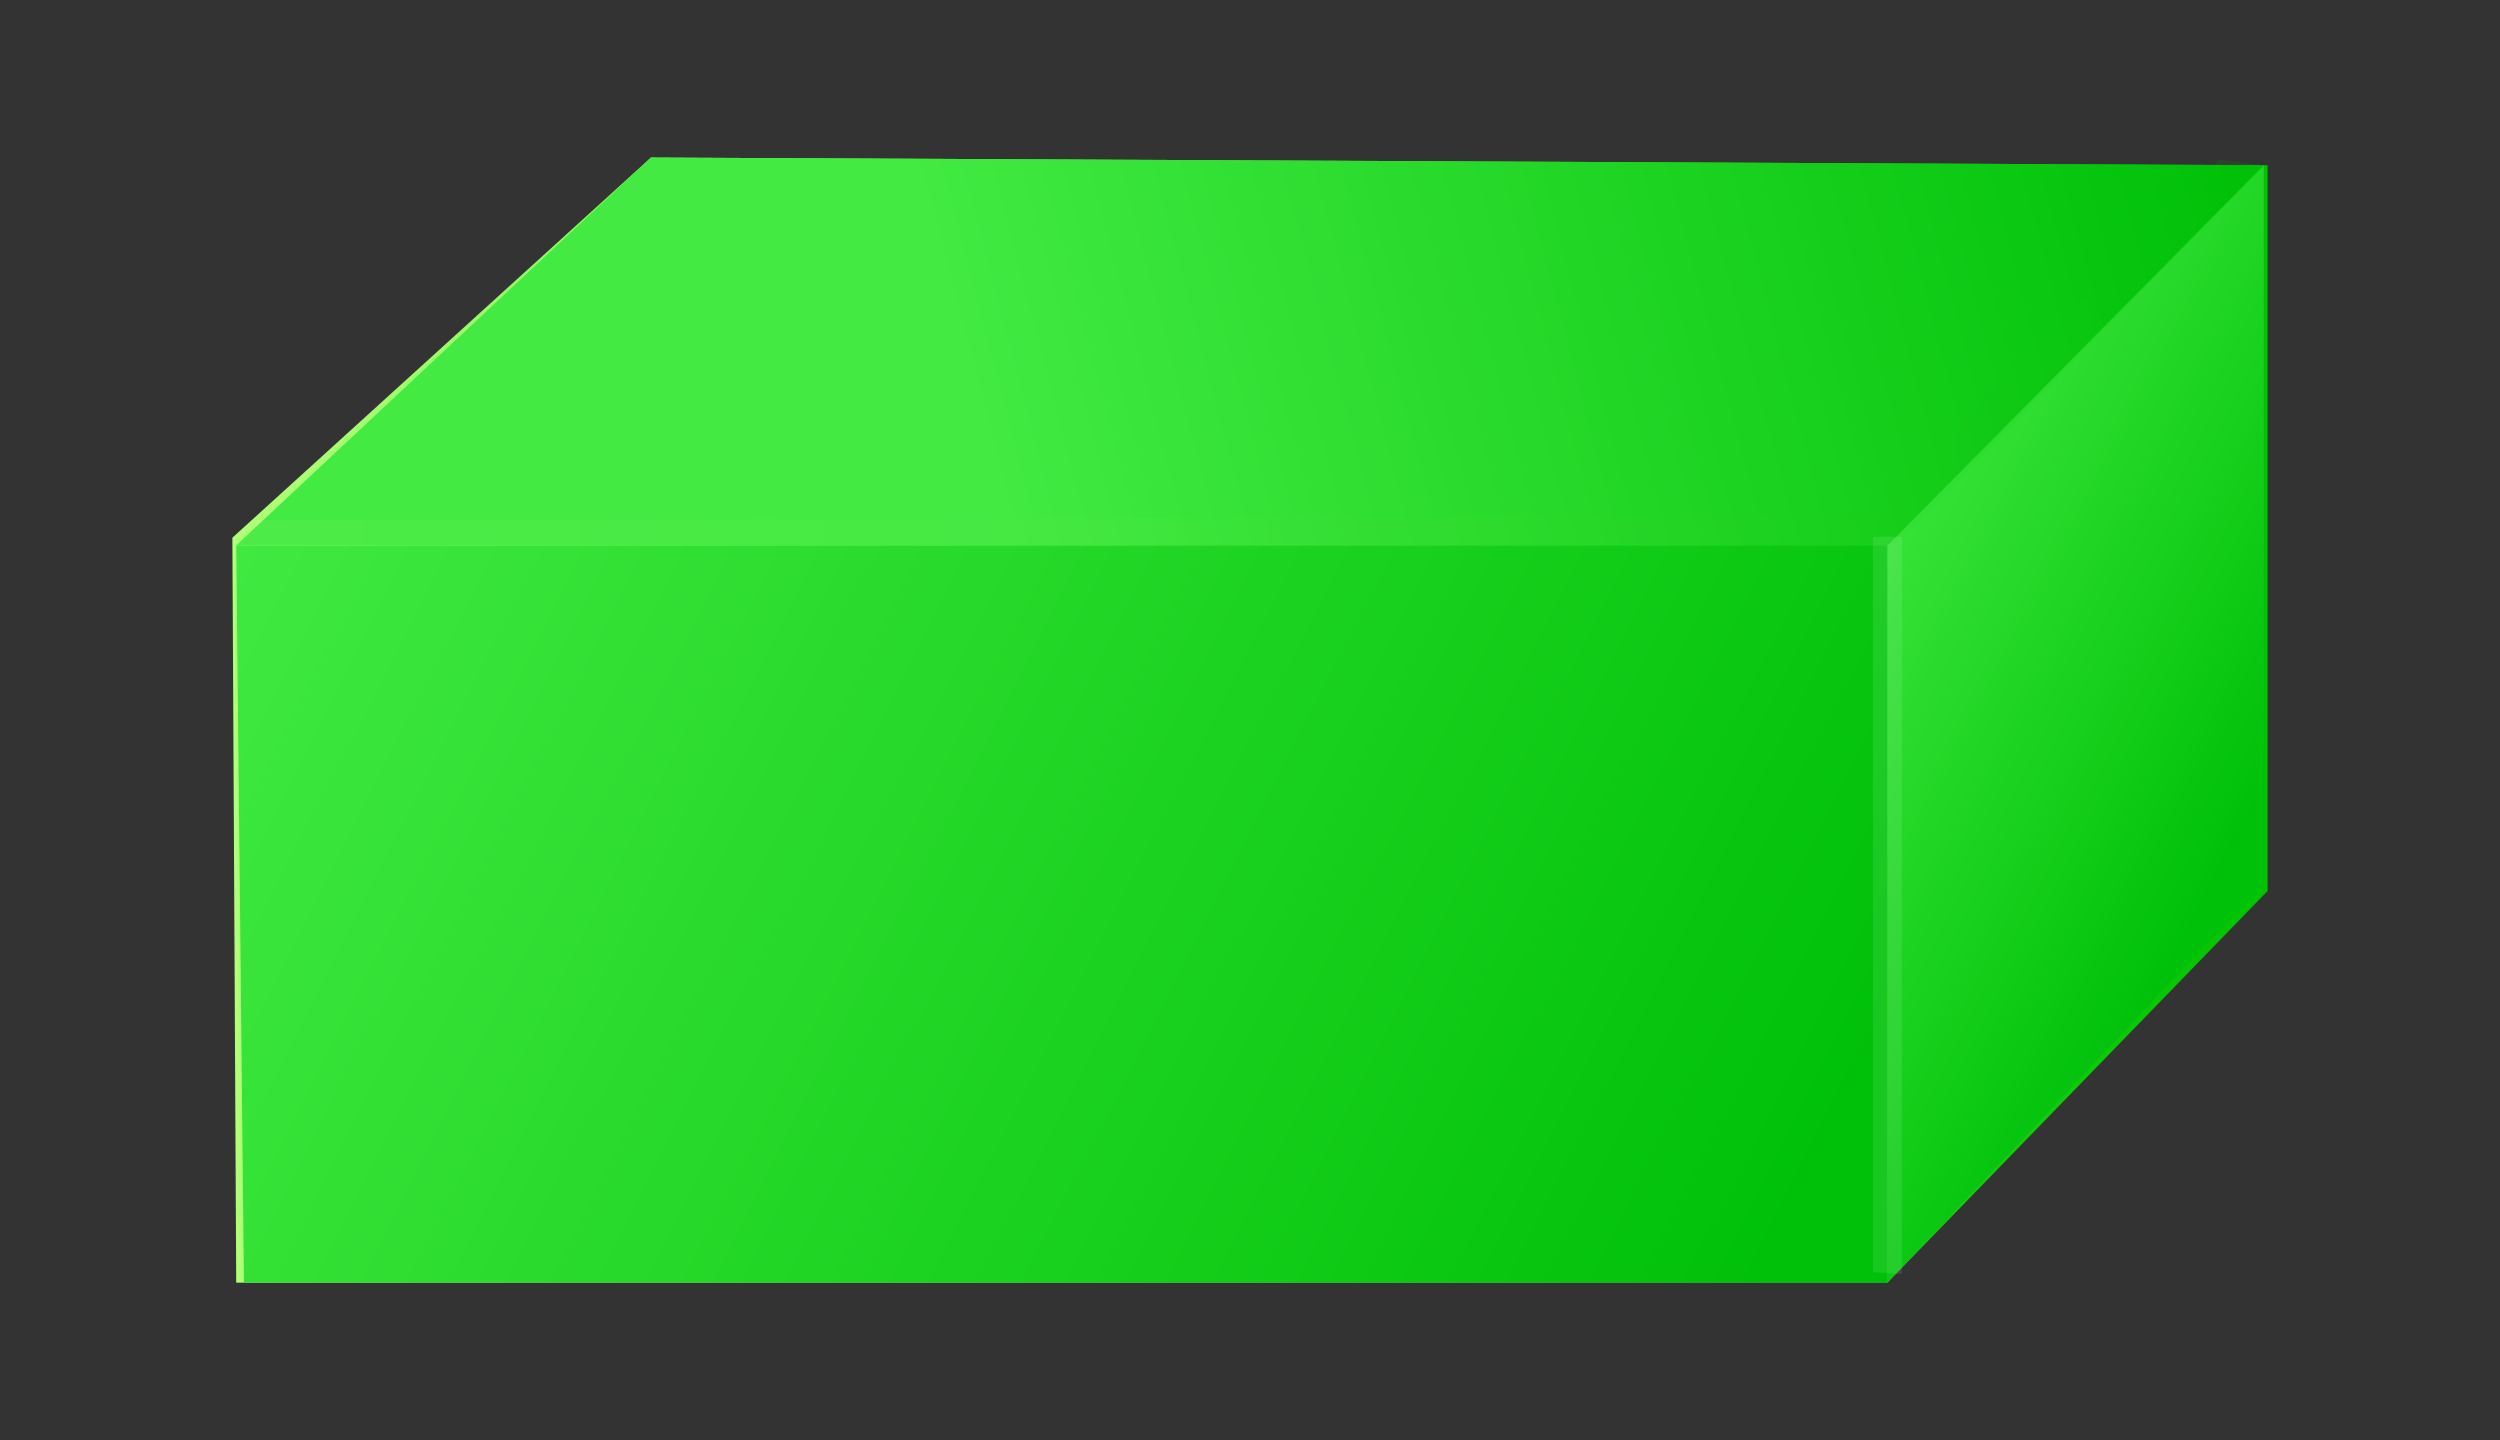
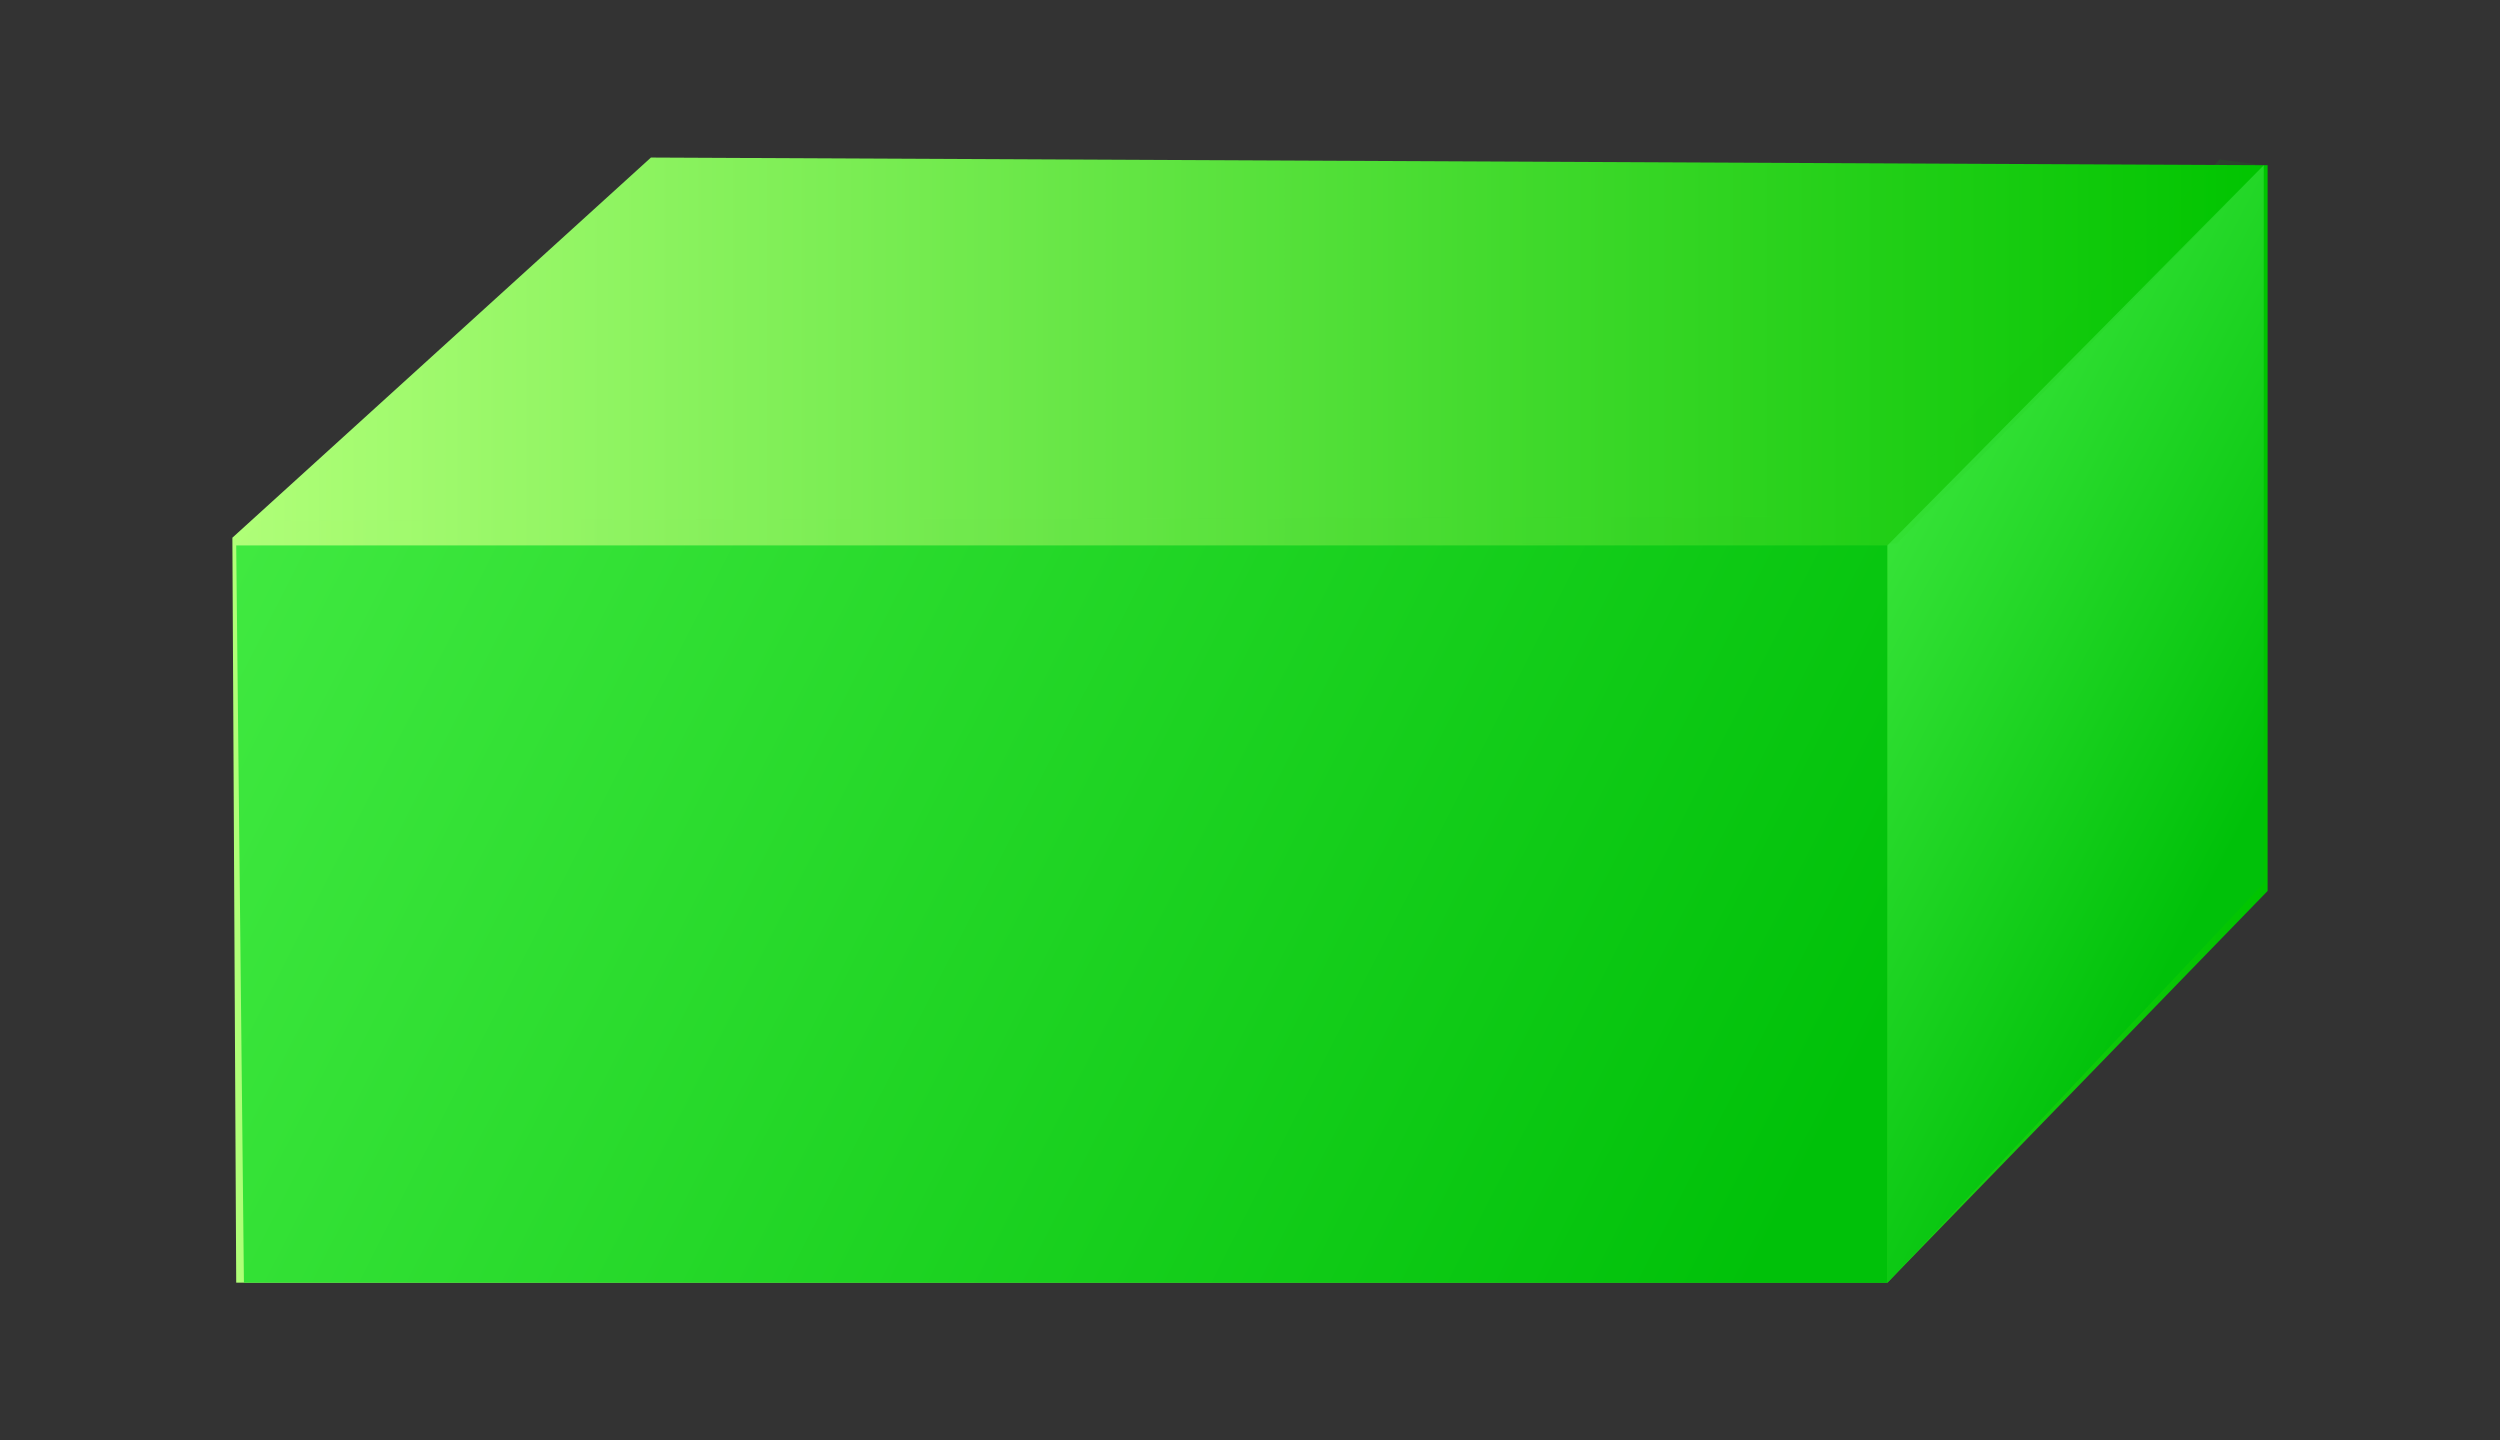
<svg xmlns="http://www.w3.org/2000/svg" xmlns:xlink="http://www.w3.org/1999/xlink" enable-background="new 0 0 122.666 70.666" height="70.666" viewBox="0 0 122.666 70.666" width="122.666">
  <rect x="0" y="0" width="122.666" height="70.666" fill="#333333" stroke="none" />
  <linearGradient id="a">
    <stop offset="0" stop-color="#b0ff78" />
    <stop offset="1" stop-color="#00c400" />
  </linearGradient>
  <linearGradient id="b" gradientUnits="userSpaceOnUse" x1="11.402" x2="111.263" xlink:href="#a" y1="35.333" y2="35.333" />
  <linearGradient id="c">
    <stop offset="0" stop-color="#00c109" />
    <stop offset="1" stop-color="#42ea42" />
  </linearGradient>
  <linearGradient id="d" gradientUnits="userSpaceOnUse" x1="86.507" x2="10.764" xlink:href="#c" y1="62.213" y2="23.776" />
  <linearGradient id="e" gradientUnits="userSpaceOnUse" x1="110.373" x2="86.632" xlink:href="#c" y1="39.99" y2="27.554" />
  <linearGradient id="f" gradientUnits="userSpaceOnUse" x1="108.601" x2="48.119" xlink:href="#c" y1="5.123" y2="20.951" />
  <linearGradient id="g" gradientUnits="userSpaceOnUse" x1="11.59" x2="111.075" xlink:href="#a" y1="17.292" y2="17.292" />
  <path d="m31.939 7.73-20.537 18.653.188 36.553h81.02l18.653-19.219v-35.61z" fill="url(#b)" />
  <path d="m11.59 26.76h81.02v36.176h-80.642" fill="url(#d)" />
  <path d="m111.075 8.107-18.465 18.653v36.176l18.465-19.595z" fill="url(#e)" />
-   <path d="m31.94 7.73 79.135.377-18.465 18.653h-81.02z" fill="url(#f)" />
  <path d="m12.815 25.536 79.135-.189 16.958-17.523 2.167.283-17.994 18.559-81.491.094z" fill="url(#g)" opacity=".1" />
-   <path d="m91.898 26.347.005 36.07 1.413.095v-36.176z" fill="#fff" opacity=".1" />
</svg>